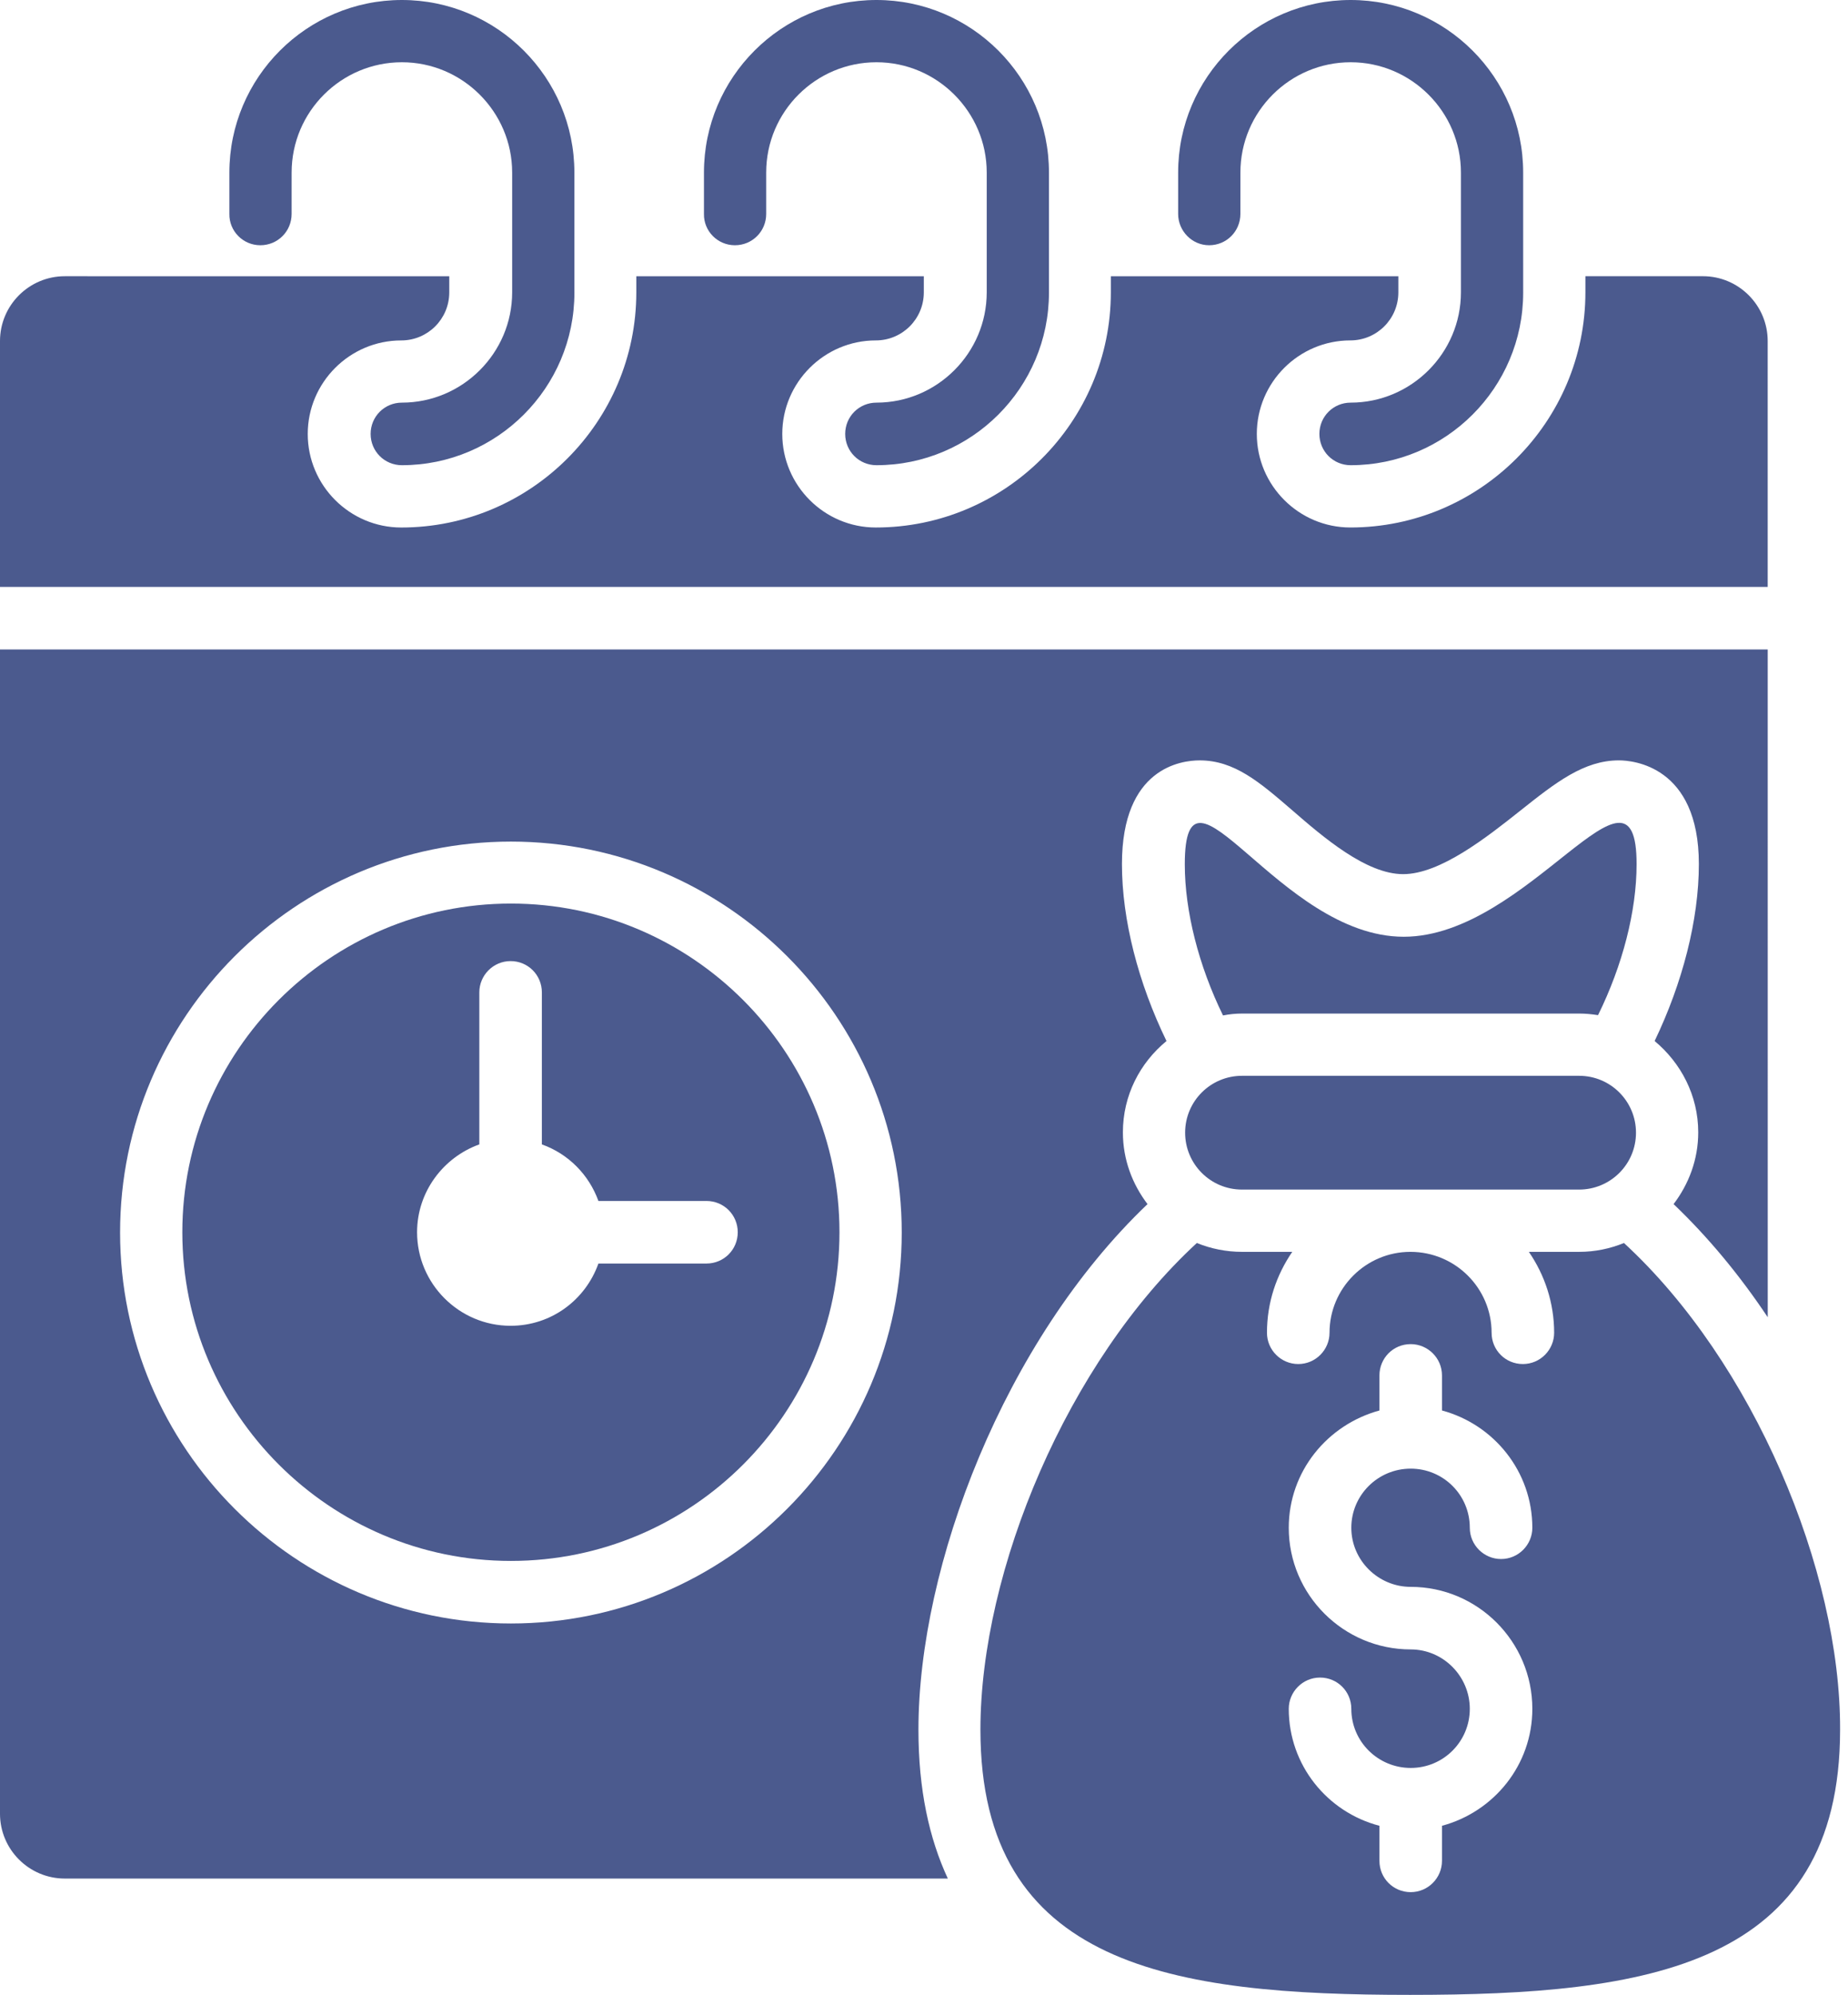
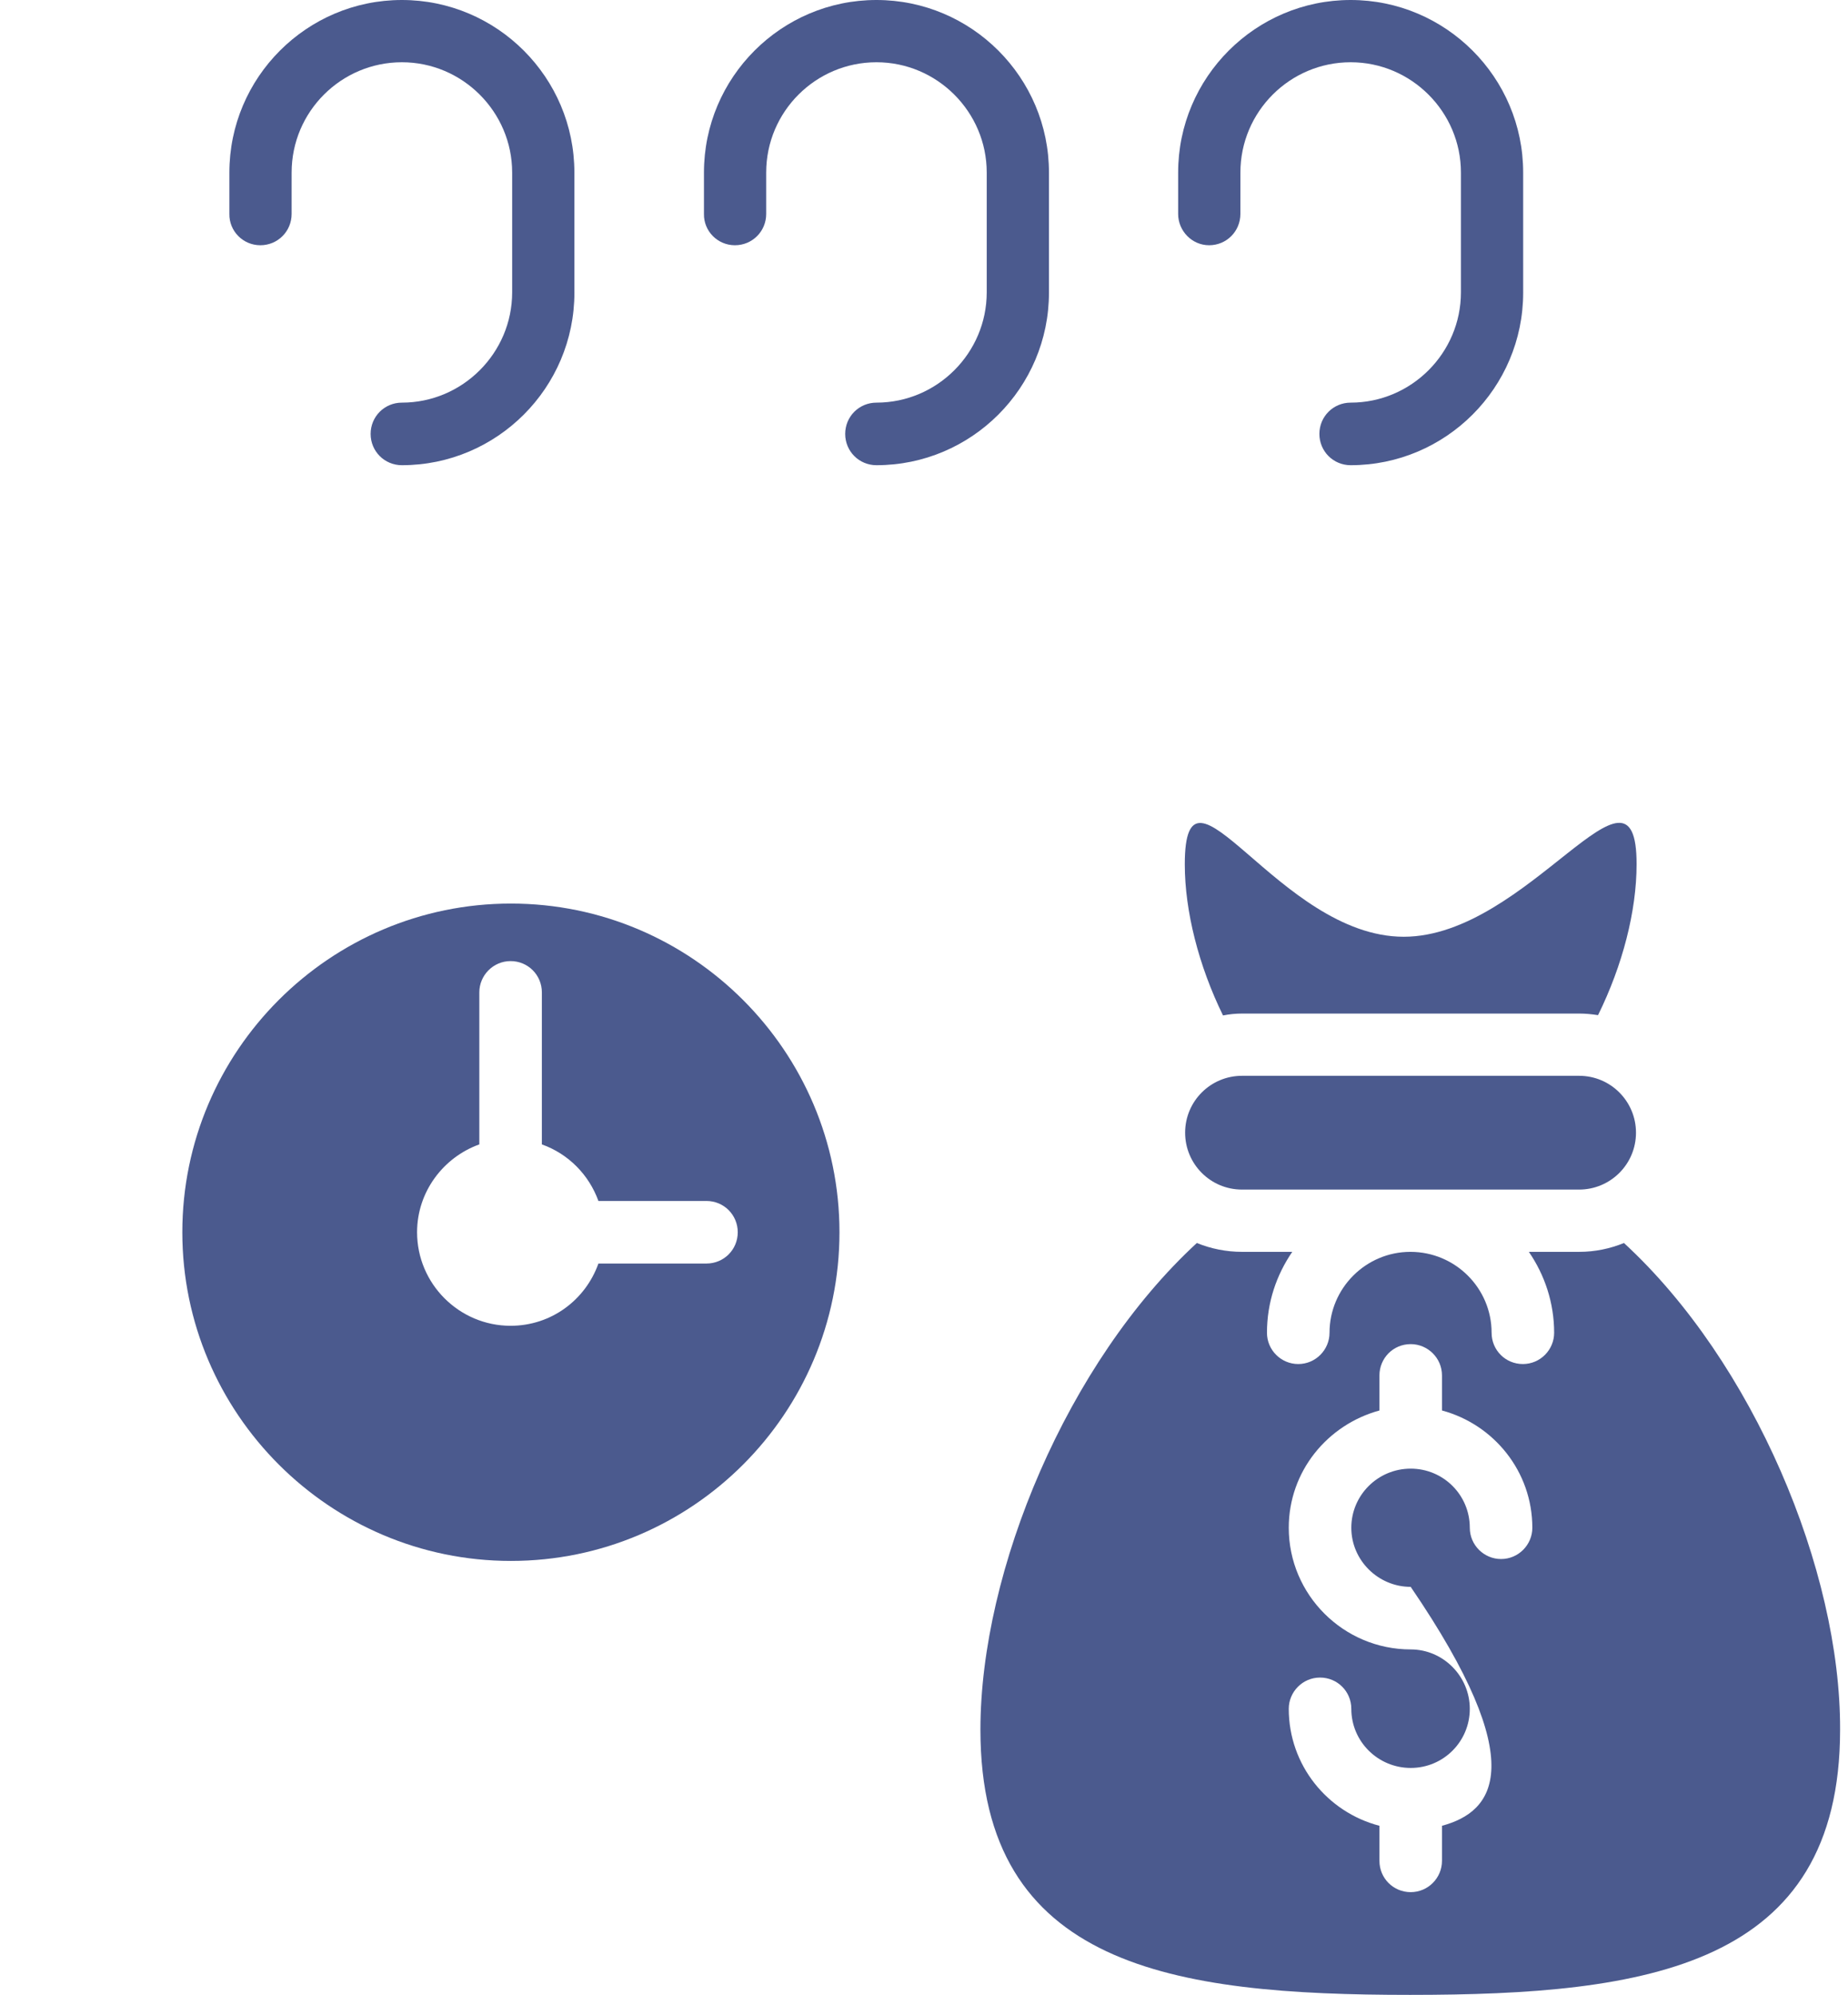
<svg xmlns="http://www.w3.org/2000/svg" width="139" height="150" viewBox="0 0 139 150" fill="none">
  <path d="M90.945 18.441C92.253 18.441 93.297 17.395 93.297 16.089L93.299 12.975C93.299 8.389 97.029 4.681 101.592 4.681C106.155 4.681 109.886 8.412 109.886 12.975V21.982C109.886 26.544 106.156 30.275 101.592 30.275C100.285 30.275 99.24 31.321 99.24 32.628C99.24 33.935 100.286 34.98 101.592 34.98C108.745 34.98 114.568 29.157 114.568 22.004L114.567 12.975C114.567 5.822 108.744 -3.05176e-05 101.591 -3.05176e-05C94.439 -3.05176e-05 88.616 5.822 88.616 12.975V16.088C88.617 17.371 89.662 18.441 90.945 18.441L90.945 18.441Z" fill="#4B5A8E" />
  <path d="M19.582 18.441C20.89 18.441 21.934 17.395 21.934 16.089L21.935 12.975C21.935 8.389 25.666 4.681 30.229 4.681C34.791 4.681 38.523 8.412 38.523 12.975V21.982C38.523 26.544 34.792 30.275 30.229 30.275C28.922 30.275 27.877 31.321 27.877 32.628C27.877 33.935 28.923 34.98 30.229 34.98C37.382 34.98 43.205 29.157 43.205 22.004L43.203 12.975C43.203 5.822 37.381 -3.05176e-05 30.228 -3.05176e-05C23.075 -3.05176e-05 17.253 5.822 17.253 12.975V16.088C17.23 17.371 18.276 18.441 19.582 18.441L19.582 18.441Z" fill="#4B5A8E" />
  <path d="M105.585 70.437C96.174 70.437 89.116 55.608 89.116 64.995C89.116 68.512 90.162 72.624 91.991 76.354C92.466 76.259 92.942 76.212 93.441 76.212H118.773C119.272 76.212 119.724 76.259 120.199 76.331C122.052 72.577 123.098 68.489 123.098 64.996C123.123 55.584 114.949 70.437 105.585 70.437L105.585 70.437Z" fill="#4B5A8E" />
  <path d="M93.419 80.892C91.067 80.892 89.141 82.793 89.141 85.169C89.141 87.522 91.043 89.447 93.419 89.447H118.775C121.128 89.447 123.053 87.546 123.053 85.169C123.053 82.817 121.151 80.892 118.775 80.892H93.419Z" fill="#4B5A8E" />
-   <path d="M122.149 93.464C121.103 93.892 119.963 94.13 118.775 94.13H114.996C116.184 95.865 116.897 97.956 116.897 100.214C116.897 101.497 115.851 102.566 114.545 102.566C113.238 102.566 112.193 101.52 112.193 100.214C112.193 96.863 109.46 94.13 106.086 94.13C102.735 94.13 100.002 96.863 100.002 100.214C100.002 101.497 98.956 102.566 97.65 102.566C96.366 102.566 95.297 101.52 95.297 100.214C95.297 97.933 96.011 95.865 97.199 94.13H93.42C92.232 94.13 91.068 93.892 90.022 93.464C80.302 102.424 73.744 118.06 73.744 130.062C73.744 147.909 88.24 150 106.062 150C123.909 150 138.405 147.885 138.405 130.062C138.45 118.061 131.867 102.401 122.147 93.464H122.149ZM106.108 119.32C111.146 119.32 115.257 123.431 115.257 128.492C115.257 132.722 112.358 136.239 108.461 137.285V139.923C108.461 141.206 107.415 142.275 106.109 142.275C104.802 142.275 103.757 141.229 103.757 139.923V137.285C99.836 136.264 96.936 132.723 96.936 128.492C96.936 127.209 97.982 126.14 99.288 126.14C100.596 126.14 101.641 127.186 101.641 128.492C101.641 130.964 103.66 132.936 106.109 132.936C108.58 132.936 110.553 130.94 110.553 128.492C110.553 126.045 108.556 124.024 106.109 124.024C101.047 124.024 96.936 119.913 96.936 114.875C96.936 110.645 99.836 107.128 103.757 106.058V103.42C103.757 102.137 104.779 101.068 106.109 101.068C107.392 101.068 108.461 102.114 108.461 103.42V106.058C112.358 107.104 115.257 110.644 115.257 114.875C115.257 116.158 114.211 117.227 112.905 117.227C111.622 117.227 110.553 116.181 110.553 114.875C110.553 112.403 108.556 110.431 106.109 110.431C103.638 110.431 101.641 112.428 101.641 114.875C101.641 117.323 103.661 119.32 106.108 119.32V119.32Z" fill="#4B5A8E" />
+   <path d="M122.149 93.464C121.103 93.892 119.963 94.13 118.775 94.13H114.996C116.184 95.865 116.897 97.956 116.897 100.214C116.897 101.497 115.851 102.566 114.545 102.566C113.238 102.566 112.193 101.52 112.193 100.214C112.193 96.863 109.46 94.13 106.086 94.13C102.735 94.13 100.002 96.863 100.002 100.214C100.002 101.497 98.956 102.566 97.65 102.566C96.366 102.566 95.297 101.52 95.297 100.214C95.297 97.933 96.011 95.865 97.199 94.13H93.42C92.232 94.13 91.068 93.892 90.022 93.464C80.302 102.424 73.744 118.06 73.744 130.062C73.744 147.909 88.24 150 106.062 150C123.909 150 138.405 147.885 138.405 130.062C138.45 118.061 131.867 102.401 122.147 93.464H122.149ZM106.108 119.32C115.257 132.722 112.358 136.239 108.461 137.285V139.923C108.461 141.206 107.415 142.275 106.109 142.275C104.802 142.275 103.757 141.229 103.757 139.923V137.285C99.836 136.264 96.936 132.723 96.936 128.492C96.936 127.209 97.982 126.14 99.288 126.14C100.596 126.14 101.641 127.186 101.641 128.492C101.641 130.964 103.66 132.936 106.109 132.936C108.58 132.936 110.553 130.94 110.553 128.492C110.553 126.045 108.556 124.024 106.109 124.024C101.047 124.024 96.936 119.913 96.936 114.875C96.936 110.645 99.836 107.128 103.757 106.058V103.42C103.757 102.137 104.779 101.068 106.109 101.068C107.392 101.068 108.461 102.114 108.461 103.42V106.058C112.358 107.104 115.257 110.644 115.257 114.875C115.257 116.158 114.211 117.227 112.905 117.227C111.622 117.227 110.553 116.181 110.553 114.875C110.553 112.403 108.556 110.431 106.109 110.431C103.638 110.431 101.641 112.428 101.641 114.875C101.641 117.323 103.661 119.32 106.108 119.32V119.32Z" fill="#4B5A8E" />
  <path d="M38.428 67.941C24.812 67.941 13.714 79.039 13.714 92.656C13.714 106.272 24.812 117.37 38.428 117.37C52.069 117.37 63.142 106.272 63.142 92.656C63.142 79.039 52.046 67.941 38.428 67.941V67.941ZM53.139 95.008H45.011C44.036 97.741 41.47 99.689 38.405 99.689C34.531 99.689 31.371 96.529 31.371 92.656C31.371 89.615 33.344 87.024 36.053 86.05V74.62C36.053 73.336 37.099 72.267 38.405 72.267C39.712 72.267 40.757 73.313 40.757 74.62V86.05C42.754 86.763 44.297 88.331 45.011 90.304H53.139C54.446 90.304 55.491 91.35 55.491 92.656C55.491 93.963 54.445 95.008 53.139 95.008L53.139 95.008Z" fill="#4B5A8E" />
-   <path d="M86.313 90.54C85.172 89.044 84.46 87.189 84.46 85.146C84.46 82.366 85.743 79.917 87.74 78.278C85.625 73.93 84.389 69.177 84.389 64.97C84.389 57.722 88.857 57.175 90.234 57.175C92.848 57.175 94.749 58.815 97.174 60.906C99.526 62.949 102.758 65.729 105.539 65.729C108.319 65.729 111.812 62.972 114.355 60.953C117.017 58.838 119.132 57.174 121.77 57.174C122.768 57.174 127.782 57.555 127.782 64.969C127.782 69.176 126.545 73.928 124.455 78.277C126.427 79.917 127.735 82.365 127.735 85.144C127.735 87.188 127.021 89.041 125.881 90.539C128.495 93.035 130.871 95.91 132.963 99.047L132.961 48.835H0V136.381C0 139.066 2.186 141.253 4.872 141.253H71.292C69.89 138.234 69.082 134.575 69.082 130.059C69.082 117.726 75.522 100.831 86.311 90.541L86.313 90.54ZM38.429 122.074C22.221 122.074 9.032 108.885 9.032 92.677C9.032 76.47 22.221 63.281 38.429 63.281C54.636 63.281 67.825 76.469 67.825 92.677C67.825 108.883 54.637 122.074 38.429 122.074V122.074Z" fill="#4B5A8E" />
  <path d="M55.278 18.441C56.585 18.441 57.63 17.395 57.63 16.089V12.975C57.63 8.389 61.361 4.681 65.924 4.681C70.486 4.681 74.218 8.412 74.218 12.975V21.982C74.218 26.544 70.487 30.275 65.924 30.275C64.617 30.275 63.572 31.321 63.572 32.628C63.572 33.935 64.618 34.98 65.924 34.98C73.077 34.98 78.899 29.157 78.899 22.004V12.975C78.899 5.822 73.077 -3.05176e-05 65.924 -3.05176e-05C58.771 -3.05176e-05 52.949 5.822 52.949 12.975V16.088C52.925 17.371 53.971 18.441 55.278 18.441L55.278 18.441Z" fill="#4B5A8E" />
-   <path d="M132.959 25.641C132.959 22.957 130.774 20.769 128.088 20.769H119.248V21.982C119.248 31.725 111.31 39.663 101.567 39.663C97.693 39.663 94.533 36.502 94.533 32.629C94.533 28.755 97.694 25.596 101.567 25.596C103.564 25.596 105.179 23.98 105.179 21.983V20.771H83.554V21.983C83.554 31.727 75.617 39.664 65.874 39.664C61.999 39.664 58.84 36.503 58.84 32.63C58.84 28.756 62.001 25.597 65.874 25.597C67.87 25.597 69.486 23.981 69.486 21.984V20.772H47.861V21.984C47.861 31.728 39.924 39.665 30.18 39.665C26.306 39.665 23.147 36.505 23.147 32.632C23.147 28.758 26.307 25.598 30.18 25.598C32.177 25.598 33.792 23.982 33.792 21.986V20.774L4.872 20.77C2.187 20.77 0 22.956 0 25.642V44.131H132.96L132.959 25.641Z" fill="#4B5A8E" />
</svg>